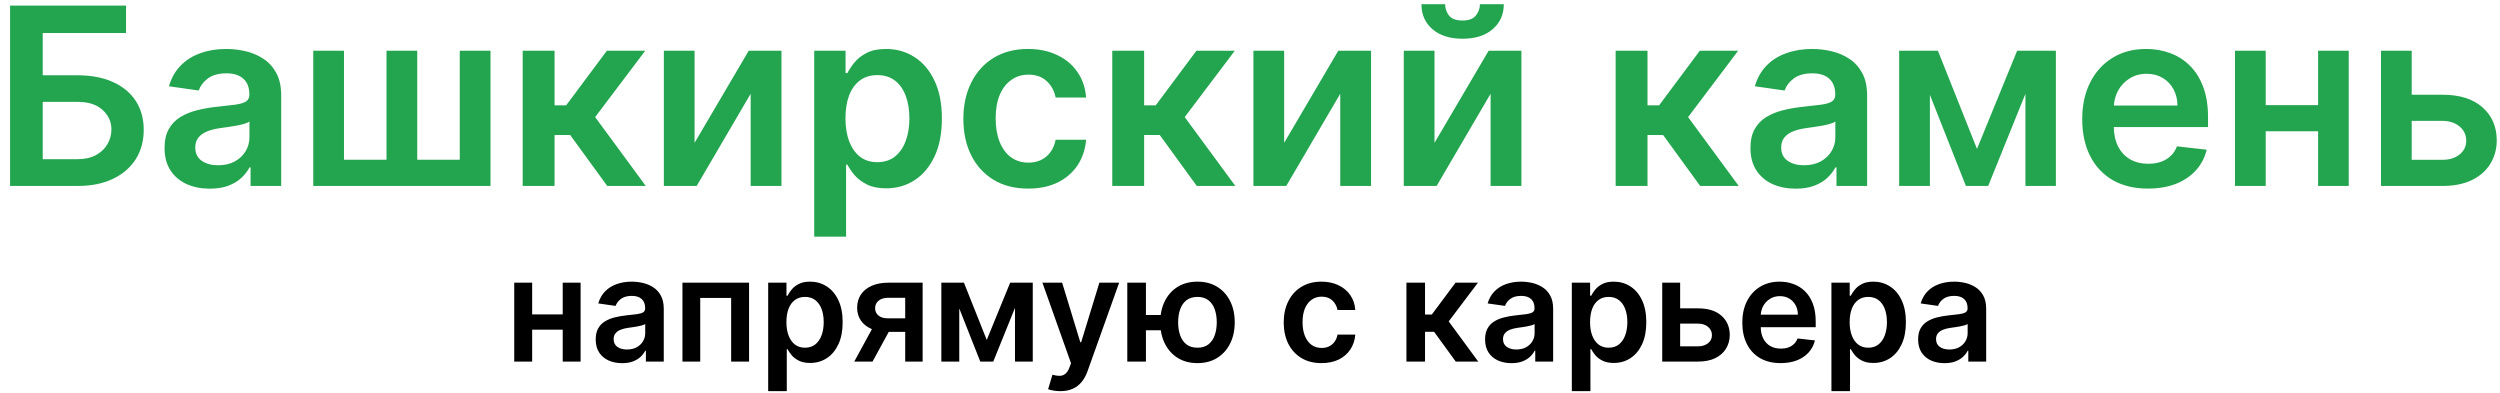
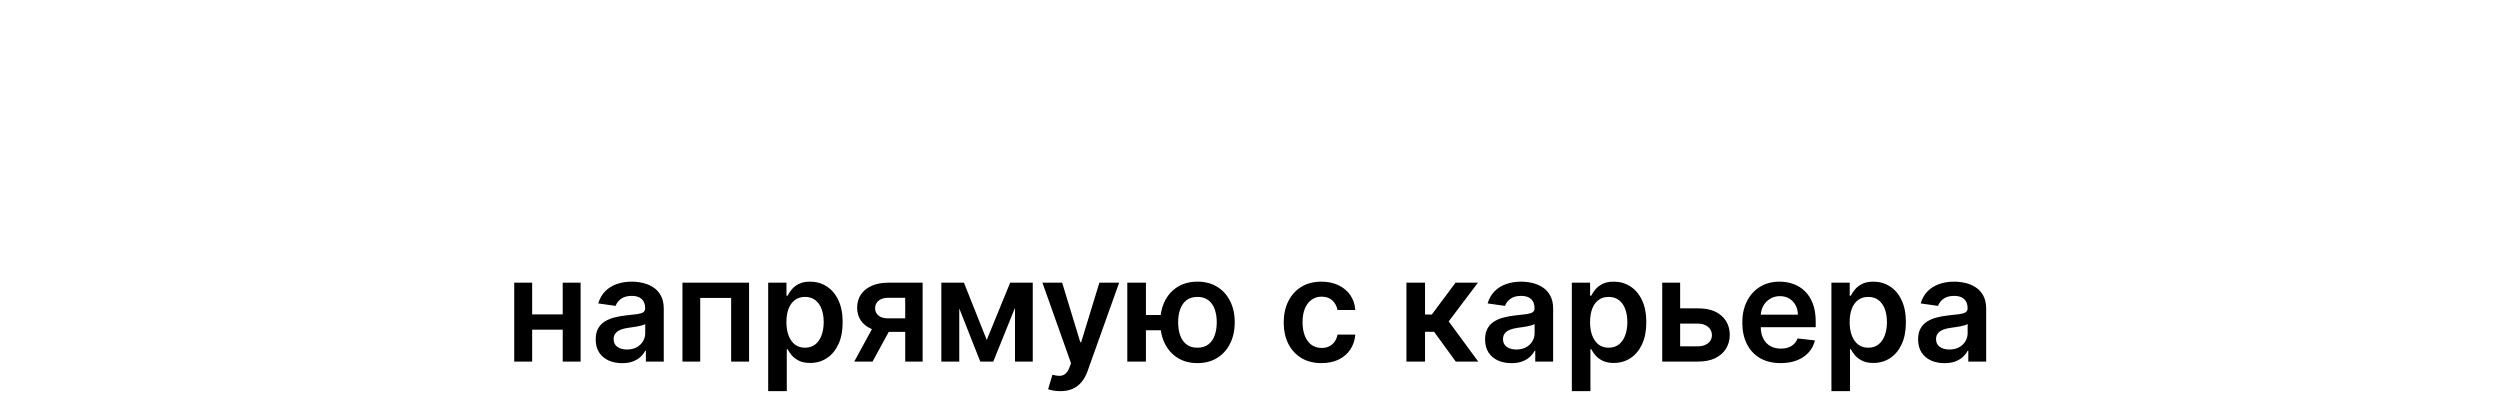
<svg xmlns="http://www.w3.org/2000/svg" width="242" height="38" viewBox="0 0 242 38" fill="none">
-   <path d="M0.975 18V0.545H12.2V3.196H4.137V7.287H7.504C8.839 7.287 9.984 7.506 10.939 7.943C11.899 8.375 12.635 8.986 13.146 9.776C13.657 10.565 13.913 11.494 13.913 12.562C13.913 13.636 13.657 14.582 13.146 15.401C12.635 16.213 11.899 16.849 10.939 17.31C9.984 17.77 8.839 18 7.504 18H0.975ZM4.137 15.409H7.504C8.208 15.409 8.805 15.276 9.294 15.008C9.782 14.742 10.152 14.389 10.402 13.952C10.657 13.514 10.785 13.04 10.785 12.528C10.785 11.79 10.501 11.162 9.933 10.645C9.37 10.122 8.561 9.861 7.504 9.861H4.137V15.409ZM20.309 18.264C19.48 18.264 18.733 18.116 18.068 17.821C17.409 17.52 16.886 17.077 16.5 16.491C16.119 15.906 15.929 15.185 15.929 14.327C15.929 13.588 16.065 12.977 16.338 12.494C16.61 12.011 16.983 11.625 17.454 11.335C17.926 11.046 18.457 10.827 19.048 10.679C19.645 10.526 20.261 10.415 20.897 10.347C21.664 10.267 22.287 10.196 22.764 10.133C23.241 10.065 23.588 9.963 23.804 9.827C24.025 9.685 24.136 9.466 24.136 9.17V9.119C24.136 8.477 23.946 7.98 23.565 7.628C23.184 7.276 22.636 7.099 21.92 7.099C21.164 7.099 20.565 7.264 20.122 7.594C19.684 7.923 19.389 8.312 19.235 8.761L16.355 8.352C16.582 7.557 16.957 6.892 17.48 6.358C18.003 5.818 18.642 5.415 19.397 5.148C20.153 4.875 20.988 4.739 21.903 4.739C22.534 4.739 23.162 4.812 23.787 4.96C24.412 5.108 24.983 5.352 25.5 5.693C26.017 6.028 26.431 6.486 26.744 7.065C27.062 7.645 27.221 8.369 27.221 9.239V18H24.255V16.202H24.153C23.966 16.565 23.701 16.906 23.36 17.224C23.025 17.537 22.602 17.79 22.091 17.983C21.585 18.171 20.991 18.264 20.309 18.264ZM21.11 15.997C21.73 15.997 22.267 15.875 22.721 15.631C23.176 15.381 23.525 15.051 23.77 14.642C24.02 14.233 24.145 13.787 24.145 13.304V11.761C24.048 11.841 23.883 11.915 23.65 11.983C23.423 12.051 23.167 12.111 22.883 12.162C22.599 12.213 22.318 12.258 22.039 12.298C21.761 12.338 21.52 12.372 21.315 12.401C20.855 12.463 20.443 12.565 20.079 12.707C19.716 12.849 19.429 13.048 19.218 13.304C19.008 13.554 18.903 13.878 18.903 14.276C18.903 14.844 19.11 15.273 19.525 15.562C19.94 15.852 20.468 15.997 21.11 15.997ZM30.323 4.909H33.298V15.46H37.414V4.909H40.389V15.46H44.505V4.909H47.48V18H30.323V4.909ZM50.597 18V4.909H53.682V10.193H54.807L58.745 4.909H62.461L57.611 11.335L62.512 18H58.779L55.191 13.065H53.682V18H50.597ZM67.235 13.824L72.477 4.909H75.647V18H72.664V9.077L67.44 18H64.261V4.909H67.235V13.824ZM78.816 22.909V4.909H81.85V7.074H82.029C82.188 6.756 82.412 6.418 82.702 6.06C82.992 5.696 83.384 5.386 83.878 5.131C84.373 4.869 85.003 4.739 85.77 4.739C86.782 4.739 87.694 4.997 88.506 5.514C89.324 6.026 89.972 6.784 90.449 7.79C90.932 8.79 91.174 10.017 91.174 11.472C91.174 12.909 90.938 14.131 90.466 15.136C89.995 16.142 89.353 16.909 88.54 17.438C87.728 17.966 86.807 18.23 85.779 18.23C85.029 18.23 84.407 18.105 83.912 17.855C83.418 17.605 83.02 17.304 82.719 16.952C82.424 16.594 82.194 16.256 82.029 15.938H81.901V22.909H78.816ZM81.841 11.454C81.841 12.301 81.961 13.043 82.199 13.679C82.444 14.315 82.793 14.812 83.248 15.171C83.708 15.523 84.265 15.699 84.918 15.699C85.6 15.699 86.171 15.517 86.631 15.153C87.091 14.784 87.438 14.281 87.671 13.645C87.909 13.003 88.029 12.273 88.029 11.454C88.029 10.642 87.912 9.92 87.679 9.29C87.446 8.659 87.1 8.165 86.64 7.807C86.179 7.449 85.606 7.27 84.918 7.27C84.259 7.27 83.699 7.443 83.239 7.79C82.779 8.136 82.429 8.622 82.191 9.247C81.958 9.872 81.841 10.608 81.841 11.454ZM99.526 18.256C98.219 18.256 97.097 17.969 96.159 17.395C95.228 16.821 94.509 16.028 94.003 15.017C93.503 14 93.253 12.829 93.253 11.506C93.253 10.176 93.509 9.003 94.02 7.986C94.532 6.963 95.253 6.168 96.185 5.599C97.123 5.026 98.231 4.739 99.509 4.739C100.571 4.739 101.512 4.935 102.33 5.327C103.154 5.713 103.81 6.261 104.299 6.972C104.787 7.676 105.066 8.5 105.134 9.443H102.185C102.066 8.812 101.782 8.287 101.333 7.866C100.89 7.44 100.296 7.227 99.552 7.227C98.921 7.227 98.367 7.398 97.89 7.739C97.412 8.074 97.04 8.557 96.773 9.188C96.512 9.818 96.381 10.574 96.381 11.454C96.381 12.347 96.512 13.114 96.773 13.756C97.034 14.392 97.401 14.883 97.873 15.23C98.35 15.571 98.909 15.742 99.552 15.742C100.006 15.742 100.412 15.656 100.77 15.486C101.134 15.31 101.438 15.057 101.682 14.727C101.926 14.398 102.094 13.997 102.185 13.526H105.134C105.06 14.452 104.787 15.273 104.316 15.989C103.844 16.699 103.202 17.256 102.39 17.659C101.577 18.057 100.623 18.256 99.526 18.256ZM107.667 18V4.909H110.752V10.193H111.877L115.815 4.909H119.531L114.681 11.335L119.582 18H115.849L112.261 13.065H110.752V18H107.667ZM124.306 13.824L129.547 4.909H132.718V18H129.735V9.077L124.51 18H121.331V4.909H124.306V13.824ZM138.86 13.824L144.102 4.909H147.272V18H144.289V9.077L139.065 18H135.886V4.909H138.86V13.824ZM143.258 0.409H145.568C145.568 1.403 145.207 2.21 144.485 2.83C143.77 3.443 142.798 3.75 141.571 3.75C140.355 3.75 139.386 3.443 138.664 2.83C137.949 2.21 137.593 1.403 137.599 0.409H139.892C139.892 0.818 140.017 1.185 140.267 1.509C140.522 1.827 140.957 1.986 141.571 1.986C142.173 1.986 142.602 1.827 142.858 1.509C143.119 1.19 143.252 0.824 143.258 0.409ZM156.394 18V4.909H159.479V10.193H160.604L164.542 4.909H168.257L163.408 11.335L168.309 18H164.576L160.988 13.065H159.479V18H156.394ZM173.825 18.264C172.995 18.264 172.248 18.116 171.583 17.821C170.924 17.52 170.402 17.077 170.015 16.491C169.635 15.906 169.444 15.185 169.444 14.327C169.444 13.588 169.581 12.977 169.853 12.494C170.126 12.011 170.498 11.625 170.97 11.335C171.441 11.046 171.973 10.827 172.564 10.679C173.16 10.526 173.777 10.415 174.413 10.347C175.18 10.267 175.802 10.196 176.279 10.133C176.757 10.065 177.103 9.963 177.319 9.827C177.541 9.685 177.652 9.466 177.652 9.17V9.119C177.652 8.477 177.461 7.98 177.081 7.628C176.7 7.276 176.152 7.099 175.436 7.099C174.68 7.099 174.081 7.264 173.637 7.594C173.2 7.923 172.904 8.312 172.751 8.761L169.87 8.352C170.098 7.557 170.473 6.892 170.995 6.358C171.518 5.818 172.157 5.415 172.913 5.148C173.669 4.875 174.504 4.739 175.419 4.739C176.049 4.739 176.677 4.812 177.302 4.96C177.927 5.108 178.498 5.352 179.015 5.693C179.532 6.028 179.947 6.486 180.26 7.065C180.578 7.645 180.737 8.369 180.737 9.239V18H177.771V16.202H177.669C177.481 16.565 177.217 16.906 176.876 17.224C176.541 17.537 176.118 17.79 175.606 17.983C175.1 18.171 174.507 18.264 173.825 18.264ZM174.626 15.997C175.245 15.997 175.782 15.875 176.237 15.631C176.691 15.381 177.041 15.051 177.285 14.642C177.535 14.233 177.66 13.787 177.66 13.304V11.761C177.564 11.841 177.399 11.915 177.166 11.983C176.939 12.051 176.683 12.111 176.399 12.162C176.115 12.213 175.833 12.258 175.555 12.298C175.277 12.338 175.035 12.372 174.831 12.401C174.37 12.463 173.958 12.565 173.595 12.707C173.231 12.849 172.944 13.048 172.734 13.304C172.524 13.554 172.419 13.878 172.419 14.276C172.419 14.844 172.626 15.273 173.041 15.562C173.456 15.852 173.984 15.997 174.626 15.997ZM191.373 14.412L195.26 4.909H197.748L192.456 18H190.299L185.126 4.909H187.589L191.373 14.412ZM186.814 4.909V18H183.839V4.909H186.814ZM196.061 18V4.909H199.01V18H196.061ZM207.916 18.256C206.603 18.256 205.47 17.983 204.515 17.438C203.566 16.886 202.836 16.108 202.325 15.102C201.814 14.091 201.558 12.901 201.558 11.531C201.558 10.185 201.814 9.003 202.325 7.986C202.842 6.963 203.564 6.168 204.49 5.599C205.416 5.026 206.504 4.739 207.754 4.739C208.561 4.739 209.322 4.869 210.038 5.131C210.76 5.386 211.396 5.784 211.947 6.324C212.504 6.864 212.941 7.551 213.26 8.386C213.578 9.216 213.737 10.204 213.737 11.352V12.298H203.007V10.219H210.779C210.774 9.628 210.646 9.102 210.396 8.642C210.146 8.176 209.797 7.81 209.348 7.543C208.904 7.276 208.387 7.142 207.797 7.142C207.166 7.142 206.612 7.295 206.135 7.602C205.657 7.903 205.285 8.301 205.018 8.795C204.757 9.284 204.623 9.821 204.618 10.406V12.222C204.618 12.983 204.757 13.636 205.035 14.182C205.314 14.722 205.703 15.136 206.203 15.426C206.703 15.71 207.288 15.852 207.958 15.852C208.407 15.852 208.814 15.79 209.177 15.665C209.541 15.534 209.856 15.344 210.123 15.094C210.39 14.844 210.592 14.534 210.728 14.165L213.609 14.489C213.427 15.25 213.081 15.915 212.569 16.483C212.064 17.046 211.416 17.483 210.626 17.796C209.836 18.102 208.933 18.256 207.916 18.256ZM225.338 10.176V12.707H218.367V10.176H225.338ZM219.321 4.909V18H216.347V4.909H219.321ZM227.358 4.909V18H224.392V4.909H227.358ZM232.568 9.17H236.429C238.099 9.17 239.392 9.577 240.306 10.389C241.221 11.202 241.681 12.267 241.687 13.585C241.681 14.443 241.471 15.204 241.056 15.869C240.647 16.534 240.051 17.057 239.267 17.438C238.488 17.812 237.542 18 236.429 18H230.48V4.909H233.454V15.469H236.429C237.099 15.469 237.65 15.298 238.082 14.957C238.514 14.611 238.73 14.168 238.73 13.628C238.73 13.06 238.514 12.597 238.082 12.239C237.65 11.881 237.099 11.702 236.429 11.702H232.568V9.17Z" fill="#23A54F" />
  <path d="M55.023 30.436V31.913H50.956V30.436H55.023ZM51.513 27.364V35H49.778V27.364H51.513ZM56.202 27.364V35H54.471V27.364H56.202ZM60.22 35.154C59.736 35.154 59.3 35.068 58.912 34.896C58.528 34.72 58.223 34.461 57.998 34.12C57.775 33.779 57.664 33.358 57.664 32.857C57.664 32.426 57.744 32.07 57.903 31.788C58.062 31.507 58.279 31.281 58.554 31.112C58.829 30.943 59.139 30.816 59.484 30.729C59.832 30.64 60.192 30.575 60.563 30.535C61.01 30.489 61.373 30.448 61.652 30.411C61.93 30.371 62.132 30.312 62.258 30.232C62.387 30.149 62.452 30.022 62.452 29.849V29.82C62.452 29.445 62.341 29.155 62.119 28.95C61.897 28.744 61.577 28.641 61.159 28.641C60.719 28.641 60.369 28.738 60.11 28.93C59.855 29.122 59.683 29.349 59.593 29.611L57.913 29.372C58.046 28.908 58.264 28.52 58.569 28.209C58.874 27.894 59.247 27.659 59.688 27.503C60.129 27.344 60.616 27.264 61.15 27.264C61.517 27.264 61.884 27.307 62.248 27.393C62.613 27.48 62.946 27.622 63.248 27.821C63.549 28.017 63.791 28.283 63.973 28.621C64.159 28.959 64.252 29.382 64.252 29.889V35H62.522V33.951H62.462C62.353 34.163 62.199 34.362 62 34.548C61.804 34.73 61.557 34.877 61.259 34.99C60.964 35.099 60.617 35.154 60.22 35.154ZM60.687 33.832C61.048 33.832 61.362 33.76 61.627 33.618C61.892 33.472 62.096 33.28 62.238 33.041C62.384 32.803 62.457 32.542 62.457 32.261V31.361C62.401 31.407 62.305 31.45 62.169 31.49C62.036 31.53 61.887 31.565 61.721 31.595C61.556 31.624 61.392 31.651 61.229 31.674C61.067 31.697 60.926 31.717 60.806 31.734C60.538 31.77 60.298 31.83 60.086 31.913C59.873 31.995 59.706 32.111 59.584 32.261C59.461 32.407 59.4 32.595 59.4 32.827C59.4 33.159 59.52 33.409 59.762 33.578C60.004 33.747 60.313 33.832 60.687 33.832ZM66.061 35V27.364H72.51V35H70.775V28.84H67.782V35H66.061ZM74.36 37.864V27.364H76.13V28.626H76.235C76.327 28.441 76.458 28.244 76.627 28.035C76.796 27.823 77.025 27.642 77.313 27.493C77.602 27.34 77.97 27.264 78.417 27.264C79.007 27.264 79.539 27.415 80.013 27.717C80.49 28.015 80.868 28.457 81.147 29.044C81.428 29.627 81.569 30.343 81.569 31.192C81.569 32.03 81.431 32.743 81.156 33.33C80.881 33.916 80.507 34.364 80.033 34.672C79.559 34.98 79.022 35.134 78.422 35.134C77.985 35.134 77.622 35.061 77.333 34.916C77.045 34.77 76.813 34.594 76.637 34.389C76.465 34.18 76.331 33.983 76.235 33.797H76.16V37.864H74.36ZM76.125 31.182C76.125 31.676 76.195 32.108 76.334 32.479C76.477 32.851 76.68 33.141 76.945 33.349C77.214 33.555 77.539 33.658 77.92 33.658C78.318 33.658 78.651 33.552 78.919 33.34C79.188 33.124 79.39 32.831 79.526 32.459C79.665 32.085 79.735 31.659 79.735 31.182C79.735 30.708 79.667 30.287 79.531 29.919C79.395 29.551 79.193 29.263 78.924 29.054C78.656 28.845 78.321 28.741 77.92 28.741C77.535 28.741 77.209 28.842 76.941 29.044C76.672 29.246 76.468 29.53 76.329 29.894C76.193 30.259 76.125 30.688 76.125 31.182ZM87.624 35V28.825H85.994C85.579 28.825 85.261 28.921 85.039 29.114C84.817 29.306 84.708 29.544 84.711 29.829C84.708 30.115 84.812 30.35 85.024 30.535C85.236 30.721 85.54 30.814 85.934 30.814H88.191V32.126H85.934C85.324 32.126 84.797 32.03 84.353 31.838C83.909 31.646 83.568 31.374 83.329 31.023C83.09 30.671 82.971 30.26 82.971 29.79C82.971 29.299 83.092 28.873 83.334 28.512C83.579 28.148 83.927 27.866 84.378 27.667C84.832 27.465 85.371 27.364 85.994 27.364H89.31V35H87.624ZM82.693 35L84.826 31.082H86.6L84.463 35H82.693ZM95.517 32.907L97.784 27.364H99.236L96.148 35H94.89L91.873 27.364H93.309L95.517 32.907ZM92.857 27.364V35H91.122V27.364H92.857ZM98.251 35V27.364H99.971V35H98.251ZM102.631 37.864C102.386 37.864 102.159 37.844 101.95 37.804C101.745 37.767 101.581 37.724 101.458 37.675L101.876 36.273C102.137 36.349 102.371 36.385 102.577 36.382C102.782 36.379 102.963 36.314 103.118 36.188C103.278 36.066 103.412 35.86 103.521 35.572L103.675 35.159L100.906 27.364H102.815L104.575 33.131H104.655L106.42 27.364H108.334L105.276 35.925C105.134 36.329 104.945 36.675 104.709 36.964C104.474 37.255 104.186 37.477 103.844 37.63C103.506 37.786 103.102 37.864 102.631 37.864ZM113.611 30.491V31.972H109.499V30.491H113.611ZM110.926 27.364V35H109.122V27.364H110.926ZM115.918 35.149C115.182 35.149 114.544 34.982 114.004 34.647C113.467 34.312 113.051 33.848 112.756 33.255C112.461 32.662 112.313 31.976 112.313 31.197C112.313 30.418 112.461 29.733 112.756 29.143C113.051 28.553 113.467 28.093 114.004 27.761C114.544 27.43 115.182 27.264 115.918 27.264C116.65 27.264 117.285 27.43 117.822 27.761C118.362 28.093 118.78 28.553 119.075 29.143C119.373 29.733 119.522 30.418 119.522 31.197C119.522 31.976 119.373 32.662 119.075 33.255C118.78 33.848 118.362 34.312 117.822 34.647C117.285 34.982 116.65 35.149 115.918 35.149ZM115.918 33.658C116.352 33.658 116.707 33.548 116.982 33.33C117.257 33.111 117.459 32.816 117.588 32.445C117.718 32.073 117.782 31.657 117.782 31.197C117.782 30.736 117.718 30.32 117.588 29.949C117.459 29.578 117.257 29.284 116.982 29.069C116.707 28.85 116.352 28.741 115.918 28.741C115.48 28.741 115.122 28.85 114.844 29.069C114.569 29.284 114.367 29.578 114.237 29.949C114.108 30.32 114.044 30.736 114.044 31.197C114.044 31.661 114.108 32.078 114.237 32.45C114.367 32.821 114.569 33.116 114.844 33.334C115.122 33.55 115.48 33.658 115.918 33.658ZM127.922 35.149C127.159 35.149 126.505 34.982 125.958 34.647C125.414 34.312 124.995 33.85 124.7 33.26C124.408 32.667 124.263 31.984 124.263 31.212C124.263 30.436 124.412 29.752 124.71 29.158C125.008 28.562 125.429 28.098 125.973 27.766C126.52 27.432 127.166 27.264 127.912 27.264C128.532 27.264 129.08 27.379 129.557 27.607C130.038 27.833 130.421 28.152 130.706 28.567C130.991 28.978 131.153 29.458 131.193 30.009H129.473C129.403 29.641 129.238 29.334 128.976 29.089C128.717 28.84 128.371 28.716 127.937 28.716C127.569 28.716 127.246 28.815 126.967 29.014C126.689 29.21 126.472 29.491 126.316 29.859C126.163 30.227 126.087 30.668 126.087 31.182C126.087 31.702 126.163 32.15 126.316 32.524C126.468 32.895 126.682 33.182 126.957 33.384C127.236 33.583 127.562 33.682 127.937 33.682C128.202 33.682 128.439 33.633 128.648 33.533C128.86 33.431 129.037 33.283 129.18 33.091C129.322 32.899 129.42 32.665 129.473 32.39H131.193C131.15 32.93 130.991 33.409 130.716 33.827C130.441 34.241 130.066 34.566 129.592 34.801C129.118 35.033 128.561 35.149 127.922 35.149ZM136.143 35V27.364H137.943V30.446H138.599L140.896 27.364H143.064L140.235 31.112L143.094 35H140.916L138.823 32.121H137.943V35H136.143ZM146.312 35.154C145.828 35.154 145.392 35.068 145.004 34.896C144.62 34.72 144.315 34.461 144.089 34.12C143.867 33.779 143.756 33.358 143.756 32.857C143.756 32.426 143.836 32.07 143.995 31.788C144.154 31.507 144.371 31.281 144.646 31.112C144.921 30.943 145.231 30.816 145.576 30.729C145.924 30.64 146.283 30.575 146.655 30.535C147.102 30.489 147.465 30.448 147.743 30.411C148.022 30.371 148.224 30.312 148.35 30.232C148.479 30.149 148.544 30.022 148.544 29.849V29.82C148.544 29.445 148.433 29.155 148.211 28.95C147.989 28.744 147.669 28.641 147.251 28.641C146.81 28.641 146.461 28.738 146.202 28.93C145.947 29.122 145.775 29.349 145.685 29.611L144.005 29.372C144.137 28.908 144.356 28.52 144.661 28.209C144.966 27.894 145.339 27.659 145.78 27.503C146.22 27.344 146.708 27.264 147.241 27.264C147.609 27.264 147.975 27.307 148.34 27.393C148.705 27.48 149.038 27.622 149.339 27.821C149.641 28.017 149.883 28.283 150.065 28.621C150.251 28.959 150.344 29.382 150.344 29.889V35H148.613V33.951H148.554C148.444 34.163 148.29 34.362 148.091 34.548C147.896 34.73 147.649 34.877 147.351 34.99C147.056 35.099 146.709 35.154 146.312 35.154ZM146.779 33.832C147.14 33.832 147.453 33.76 147.719 33.618C147.984 33.472 148.188 33.28 148.33 33.041C148.476 32.803 148.549 32.542 148.549 32.261V31.361C148.492 31.407 148.396 31.45 148.26 31.49C148.128 31.53 147.979 31.565 147.813 31.595C147.647 31.624 147.483 31.651 147.321 31.674C147.158 31.697 147.018 31.717 146.898 31.734C146.63 31.77 146.39 31.83 146.177 31.913C145.965 31.995 145.798 32.111 145.675 32.261C145.553 32.407 145.491 32.595 145.491 32.827C145.491 33.159 145.612 33.409 145.854 33.578C146.096 33.747 146.404 33.832 146.779 33.832ZM152.153 37.864V27.364H153.923V28.626H154.028C154.12 28.441 154.251 28.244 154.42 28.035C154.589 27.823 154.818 27.642 155.106 27.493C155.395 27.34 155.763 27.264 156.21 27.264C156.8 27.264 157.332 27.415 157.806 27.717C158.283 28.015 158.661 28.457 158.939 29.044C159.221 29.627 159.362 30.343 159.362 31.192C159.362 32.03 159.224 32.743 158.949 33.33C158.674 33.916 158.3 34.364 157.826 34.672C157.352 34.98 156.815 35.134 156.215 35.134C155.778 35.134 155.415 35.061 155.126 34.916C154.838 34.77 154.606 34.594 154.43 34.389C154.258 34.18 154.124 33.983 154.028 33.797H153.953V37.864H152.153ZM153.918 31.182C153.918 31.676 153.988 32.108 154.127 32.479C154.269 32.851 154.473 33.141 154.738 33.349C155.007 33.555 155.332 33.658 155.713 33.658C156.111 33.658 156.444 33.552 156.712 33.34C156.981 33.124 157.183 32.831 157.319 32.459C157.458 32.085 157.528 31.659 157.528 31.182C157.528 30.708 157.46 30.287 157.324 29.919C157.188 29.551 156.986 29.263 156.717 29.054C156.449 28.845 156.114 28.741 155.713 28.741C155.328 28.741 155.002 28.842 154.733 29.044C154.465 29.246 154.261 29.53 154.122 29.894C153.986 30.259 153.918 30.688 153.918 31.182ZM162.121 29.849H164.373C165.348 29.849 166.102 30.086 166.635 30.56C167.169 31.034 167.438 31.656 167.441 32.425C167.438 32.925 167.315 33.369 167.073 33.757C166.834 34.145 166.486 34.45 166.029 34.672C165.575 34.891 165.023 35 164.373 35H160.903V27.364H162.638V33.523H164.373C164.765 33.523 165.086 33.424 165.338 33.225C165.59 33.023 165.716 32.764 165.716 32.45C165.716 32.118 165.59 31.848 165.338 31.639C165.086 31.43 164.765 31.326 164.373 31.326H162.121V29.849ZM172.364 35.149C171.598 35.149 170.937 34.99 170.38 34.672C169.827 34.35 169.401 33.896 169.103 33.31C168.804 32.72 168.655 32.025 168.655 31.227C168.655 30.441 168.804 29.752 169.103 29.158C169.404 28.562 169.825 28.098 170.365 27.766C170.906 27.432 171.54 27.264 172.27 27.264C172.74 27.264 173.184 27.34 173.602 27.493C174.023 27.642 174.394 27.874 174.716 28.189C175.04 28.504 175.296 28.905 175.481 29.392C175.667 29.876 175.76 30.453 175.76 31.122V31.674H169.5V30.461H174.034C174.031 30.116 173.957 29.81 173.811 29.541C173.665 29.269 173.461 29.056 173.199 28.9C172.941 28.744 172.639 28.666 172.294 28.666C171.926 28.666 171.603 28.756 171.325 28.935C171.047 29.11 170.829 29.342 170.674 29.631C170.521 29.916 170.443 30.229 170.44 30.57V31.629C170.44 32.073 170.521 32.455 170.684 32.773C170.846 33.088 171.073 33.33 171.365 33.499C171.656 33.664 171.998 33.747 172.389 33.747C172.651 33.747 172.888 33.711 173.1 33.638C173.312 33.562 173.496 33.45 173.652 33.305C173.807 33.159 173.925 32.978 174.005 32.763L175.685 32.952C175.579 33.396 175.377 33.784 175.078 34.115C174.783 34.443 174.406 34.698 173.945 34.881C173.484 35.06 172.957 35.149 172.364 35.149ZM177.282 37.864V27.364H179.052V28.626H179.156C179.249 28.441 179.38 28.244 179.549 28.035C179.718 27.823 179.947 27.642 180.235 27.493C180.524 27.34 180.892 27.264 181.339 27.264C181.929 27.264 182.461 27.415 182.935 27.717C183.412 28.015 183.79 28.457 184.068 29.044C184.35 29.627 184.491 30.343 184.491 31.192C184.491 32.03 184.353 32.743 184.078 33.33C183.803 33.916 183.429 34.364 182.955 34.672C182.481 34.98 181.944 35.134 181.344 35.134C180.906 35.134 180.544 35.061 180.255 34.916C179.967 34.77 179.735 34.594 179.559 34.389C179.387 34.18 179.253 33.983 179.156 33.797H179.082V37.864H177.282ZM179.047 31.182C179.047 31.676 179.117 32.108 179.256 32.479C179.398 32.851 179.602 33.141 179.867 33.349C180.136 33.555 180.461 33.658 180.842 33.658C181.24 33.658 181.573 33.552 181.841 33.34C182.11 33.124 182.312 32.831 182.448 32.459C182.587 32.085 182.656 31.659 182.656 31.182C182.656 30.708 182.588 30.287 182.453 29.919C182.317 29.551 182.115 29.263 181.846 29.054C181.578 28.845 181.243 28.741 180.842 28.741C180.457 28.741 180.131 28.842 179.862 29.044C179.594 29.246 179.39 29.53 179.251 29.894C179.115 30.259 179.047 30.688 179.047 31.182ZM188.23 35.154C187.746 35.154 187.31 35.068 186.922 34.896C186.538 34.72 186.233 34.461 186.007 34.12C185.785 33.779 185.674 33.358 185.674 32.857C185.674 32.426 185.754 32.07 185.913 31.788C186.072 31.507 186.289 31.281 186.564 31.112C186.839 30.943 187.149 30.816 187.494 30.729C187.842 30.64 188.201 30.575 188.573 30.535C189.02 30.489 189.383 30.448 189.661 30.411C189.94 30.371 190.142 30.312 190.268 30.232C190.397 30.149 190.462 30.022 190.462 29.849V29.82C190.462 29.445 190.351 29.155 190.129 28.95C189.907 28.744 189.587 28.641 189.169 28.641C188.728 28.641 188.379 28.738 188.12 28.93C187.865 29.122 187.693 29.349 187.603 29.611L185.923 29.372C186.055 28.908 186.274 28.52 186.579 28.209C186.884 27.894 187.257 27.659 187.698 27.503C188.138 27.344 188.626 27.264 189.159 27.264C189.527 27.264 189.893 27.307 190.258 27.393C190.623 27.48 190.956 27.622 191.257 27.821C191.559 28.017 191.801 28.283 191.983 28.621C192.169 28.959 192.262 29.382 192.262 29.889V35H190.531V33.951H190.472C190.362 34.163 190.208 34.362 190.009 34.548C189.814 34.73 189.567 34.877 189.269 34.99C188.974 35.099 188.627 35.154 188.23 35.154ZM188.697 33.832C189.058 33.832 189.371 33.76 189.637 33.618C189.902 33.472 190.106 33.28 190.248 33.041C190.394 32.803 190.467 32.542 190.467 32.261V31.361C190.41 31.407 190.314 31.45 190.178 31.49C190.046 31.53 189.897 31.565 189.731 31.595C189.565 31.624 189.401 31.651 189.239 31.674C189.076 31.697 188.936 31.717 188.816 31.734C188.548 31.77 188.307 31.83 188.095 31.913C187.883 31.995 187.716 32.111 187.593 32.261C187.471 32.407 187.409 32.595 187.409 32.827C187.409 33.159 187.53 33.409 187.772 33.578C188.014 33.747 188.322 33.832 188.697 33.832Z" fill="black" />
</svg>